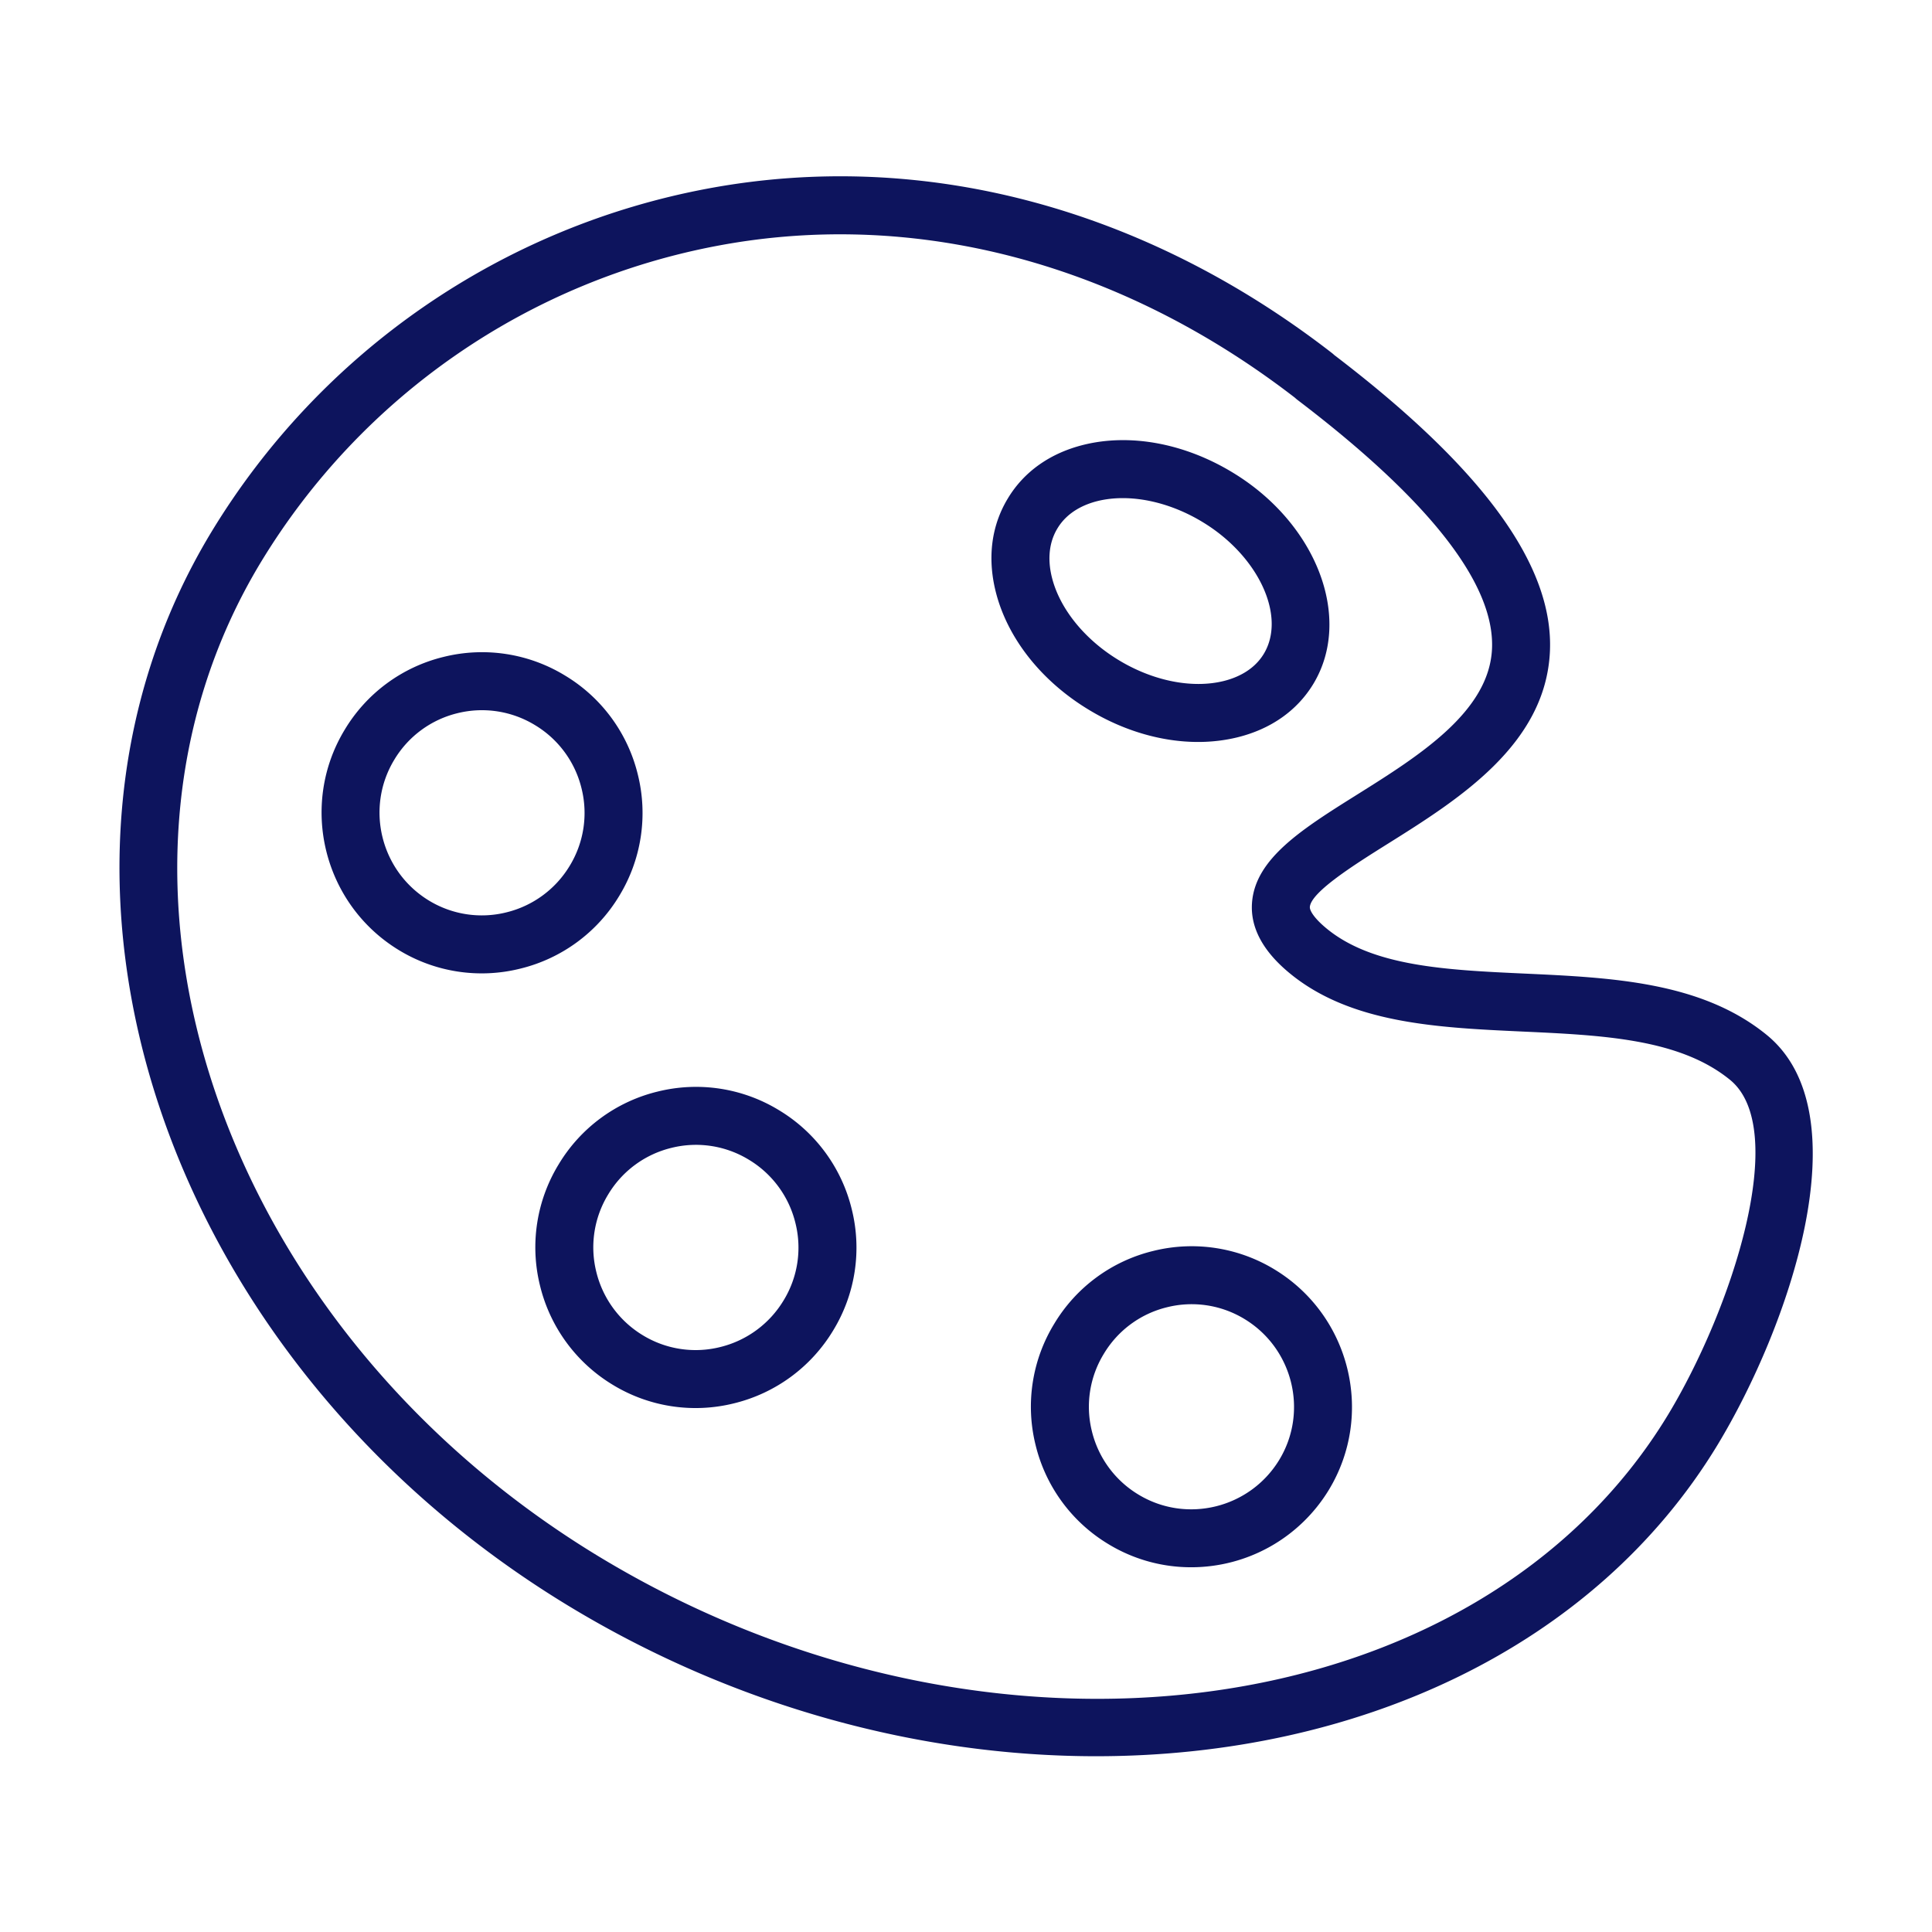
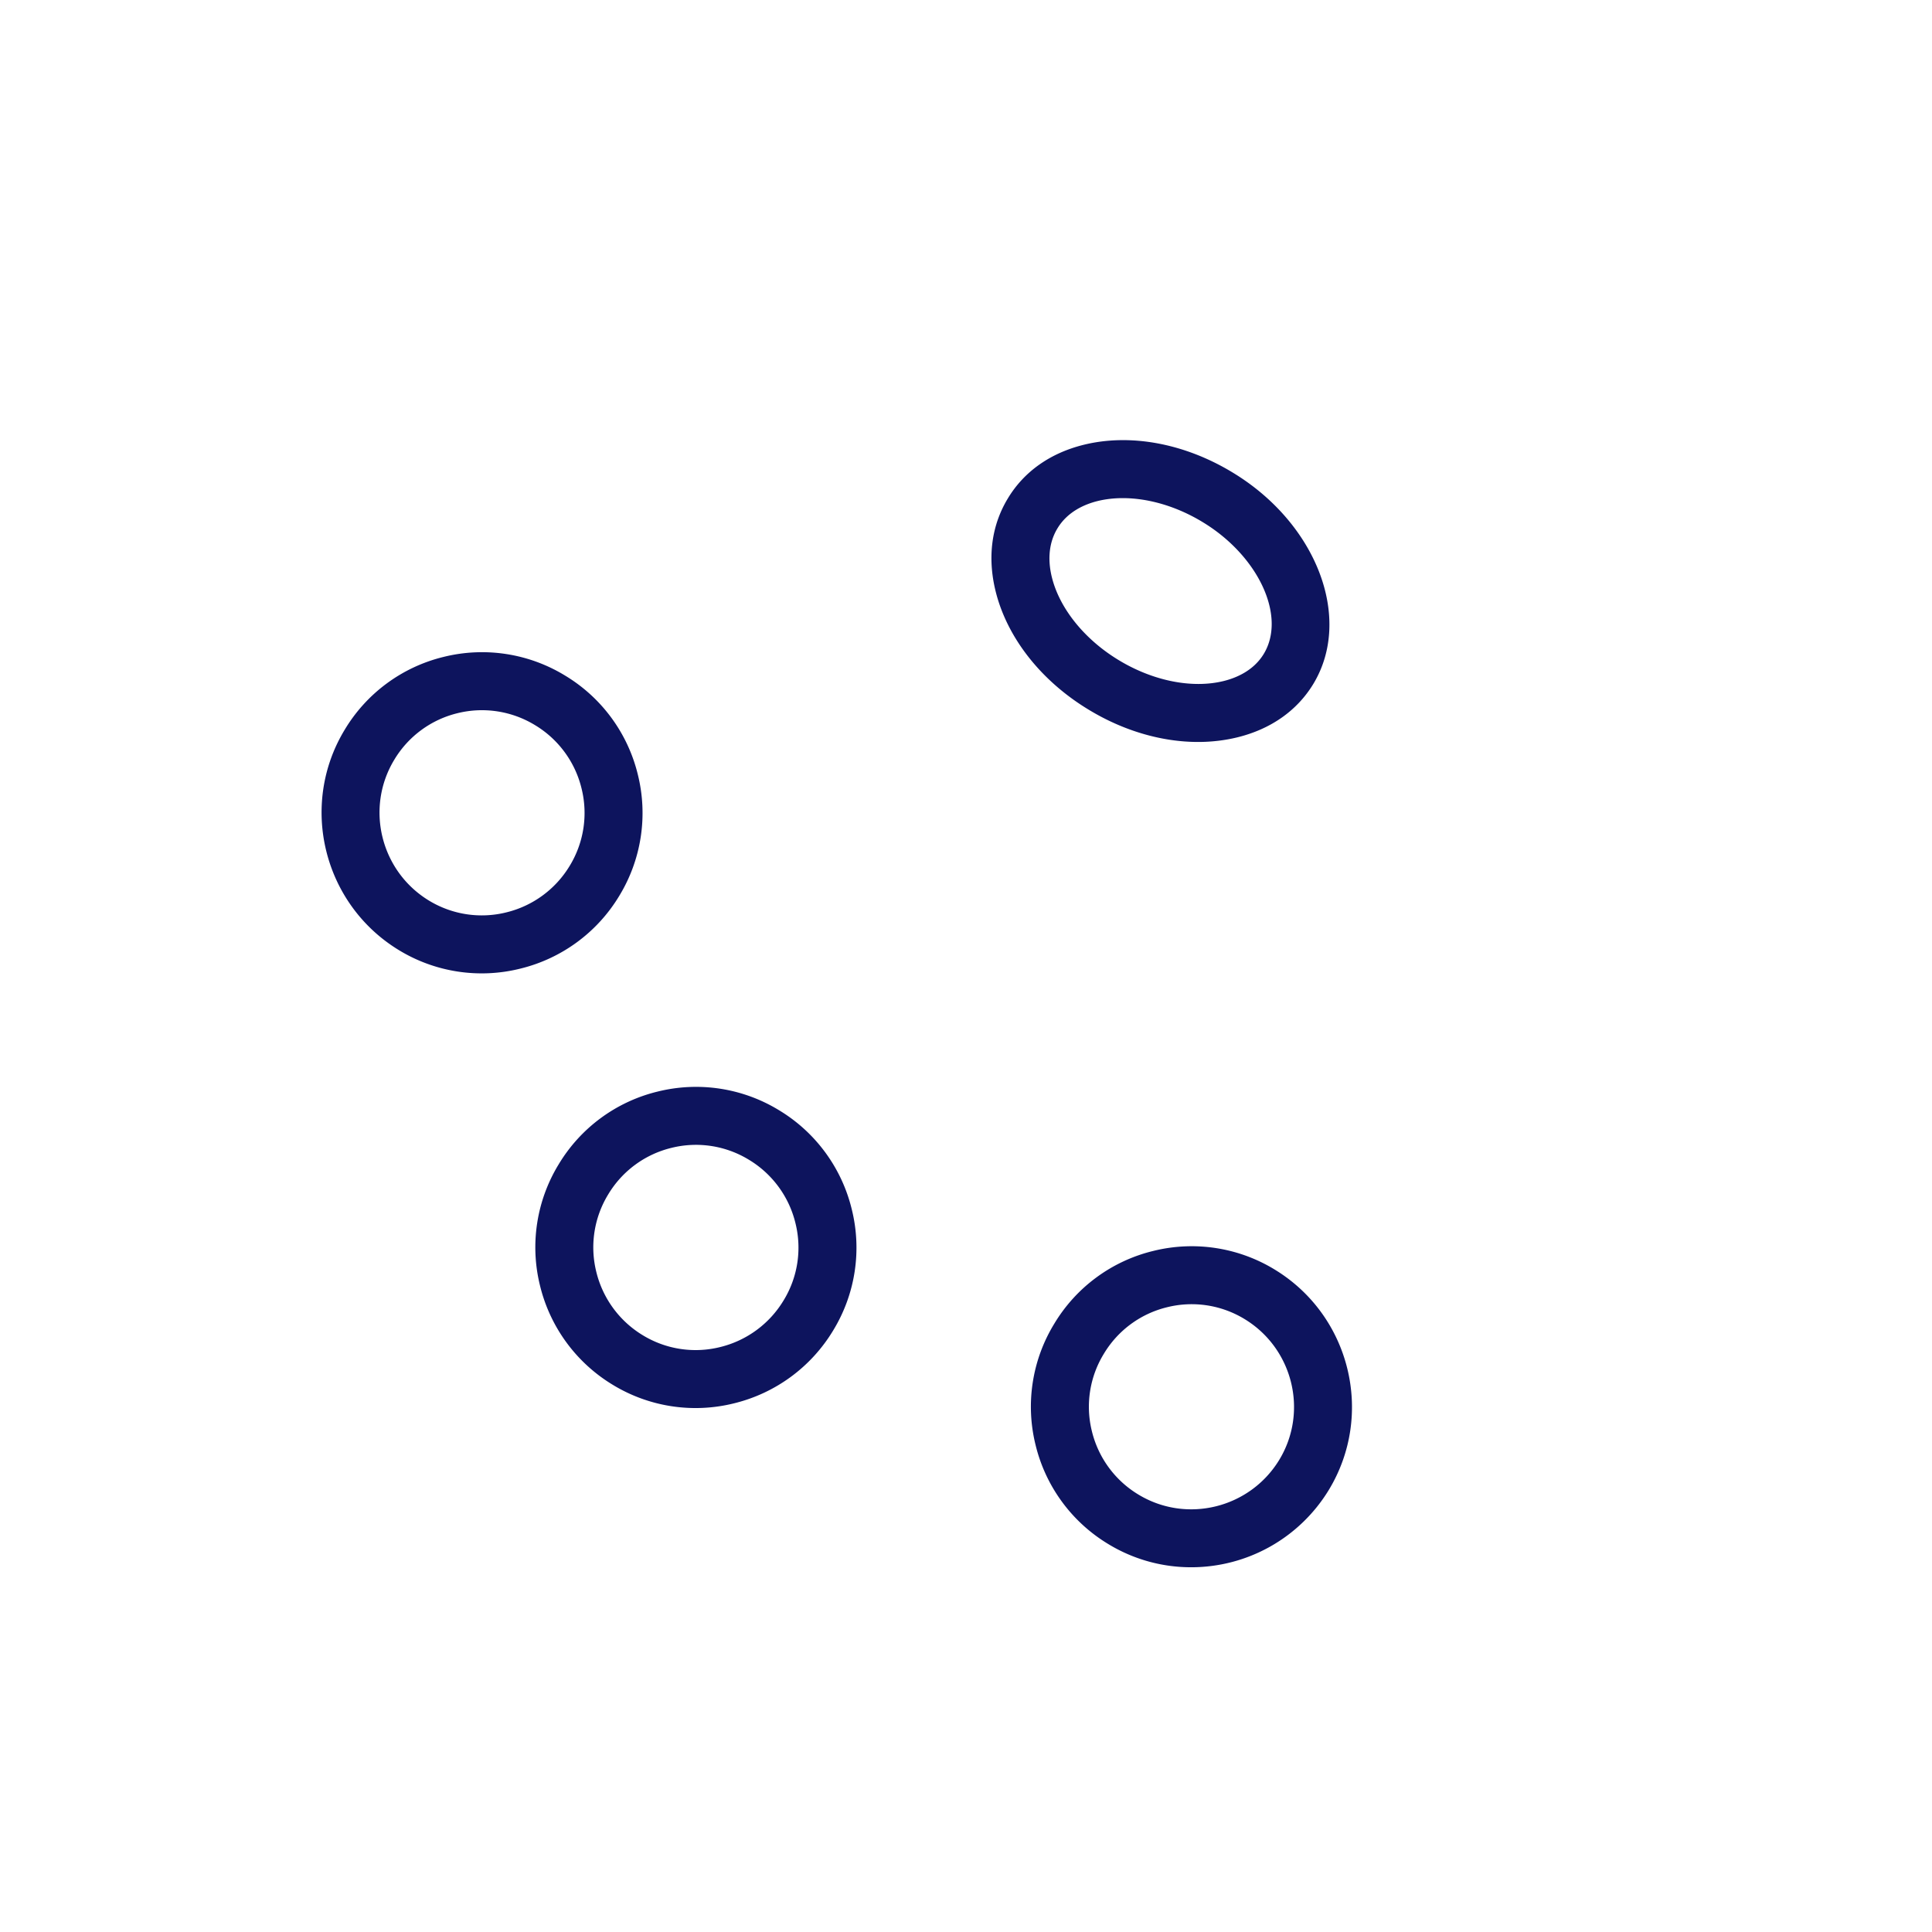
<svg xmlns="http://www.w3.org/2000/svg" viewBox="0 0 100 100" fill-rule="evenodd">
  <g class="t-group-origins">
-     <path d="M91.429 53.554c-3.376-2.741-8.017-2.954-12.504-3.161-4.073-.187-7.921-.364-10.312-2.376l-.001-.001c-.62-.521-.826-.901-.814-1.069.054-.779 2.349-2.217 4.025-3.268 3.646-2.285 8.182-5.128 8.401-9.963.201-4.438-3.452-9.458-11.167-15.343a1.438 1.438 0 0 0-.118-.102c-9.735-7.543-21.185-10.57-32.247-8.521a38.275 38.275 0 0 0-25.737 17.764C.105 45.413 8.391 70.358 29.427 83.12c8.669 5.255 18.254 7.782 27.31 7.782 13.477 0 25.784-5.595 32.166-16.12 3.652-6.038 7.568-17.143 2.526-21.228zM86.336 73.23c-9.825 16.205-35.174 19.56-55.354 7.326-19.622-11.904-27.456-35-17.462-51.485a35.275 35.275 0 0 1 23.718-16.369 34.25 34.25 0 0 1 6.248-.574c8.169 0 16.341 2.905 23.534 8.454a2.256 2.256 0 0 0 .141.12c6.831 5.198 10.217 9.531 10.065 12.88-.148 3.264-3.787 5.544-6.998 7.557-2.825 1.771-5.265 3.3-5.425 5.601-.087 1.251.545 2.454 1.878 3.574 3.169 2.667 7.712 2.875 12.105 3.078 4.187.192 8.142.374 10.752 2.494 3.151 2.55.106 11.875-3.202 17.344z" stroke-width="0" stroke="#0d145d" fill="#0d145d" stroke-width-old="0" />
    <path d="M56.346 36.731c1.805 1.098 3.787 1.673 5.666 1.673.695 0 1.375-.079 2.028-.238 1.739-.426 3.103-1.385 3.943-2.775 2.047-3.4.167-8.308-4.19-10.939-2.479-1.503-5.282-2.025-7.695-1.431-1.736.428-3.097 1.389-3.931 2.776-.845 1.392-1.065 3.048-.638 4.79.591 2.41 2.348 4.65 4.817 6.144zm-1.612-9.383c.527-.875 1.423-1.252 2.082-1.415.411-.101.847-.15 1.299-.15 1.333 0 2.799.43 4.125 1.235l.003.002c2.894 1.747 4.346 4.872 3.172 6.821-.528.873-1.427 1.249-2.088 1.411-1.623.398-3.651-.007-5.424-1.085-1.77-1.071-3.063-2.676-3.46-4.295-.164-.664-.246-1.639.291-2.524zm11.243 38.363s-.001 0 0 0a8.246 8.246 0 0 0-6.287-.962 8.233 8.233 0 0 0-5.116 3.758 8.224 8.224 0 0 0-.977 6.268 8.254 8.254 0 0 0 3.764 5.143 8.23 8.23 0 0 0 4.29 1.203 8.335 8.335 0 0 0 7.126-3.999c2.375-3.912 1.119-9.03-2.8-11.411zm.236 9.853c-1.526 2.505-4.798 3.309-7.294 1.791a5.279 5.279 0 0 1-2.406-3.288 5.242 5.242 0 0 1 .626-4.002 5.26 5.26 0 0 1 3.269-2.403 5.257 5.257 0 0 1 4.013.614c2.504 1.522 3.308 4.792 1.792 7.288zm-25.892-18.1a8.235 8.235 0 0 0-6.28-.965 8.237 8.237 0 0 0-5.12 3.76 8.235 8.235 0 0 0-.97 6.285 8.276 8.276 0 0 0 3.762 5.131 8.232 8.232 0 0 0 6.285.96 8.278 8.278 0 0 0 5.125-3.768 8.22 8.22 0 0 0 .966-6.267 8.257 8.257 0 0 0-3.768-5.136zm.238 9.845a5.297 5.297 0 0 1-3.28 2.414 5.248 5.248 0 0 1-4.008-.611 5.293 5.293 0 0 1-2.407-3.282 5.255 5.255 0 0 1 .621-4.015 5.262 5.262 0 0 1 3.27-2.402 5.251 5.251 0 0 1 4.009.616 5.278 5.278 0 0 1 2.409 3.283 5.23 5.23 0 0 1-.614 3.997zm-8.507-20.938a8.236 8.236 0 0 0 .963-6.276 8.251 8.251 0 0 0-3.767-5.128 8.241 8.241 0 0 0-6.287-.966 8.234 8.234 0 0 0-5.117 3.766c-2.371 3.906-1.117 9.022 2.797 11.408a8.235 8.235 0 0 0 6.285.962 8.26 8.26 0 0 0 5.126-3.766zm-2.565-1.555a5.285 5.285 0 0 1-3.278 2.408 5.256 5.256 0 0 1-4.009-.612c-2.502-1.524-3.306-4.794-1.79-7.291a5.26 5.26 0 0 1 3.267-2.406 5.27 5.27 0 0 1 4.016.618 5.273 5.273 0 0 1 2.408 3.277 5.25 5.25 0 0 1-.614 4.006z" stroke-width="0" stroke="#0d145d" fill="#0d145d" stroke-width-old="0" />
  </g>
</svg>